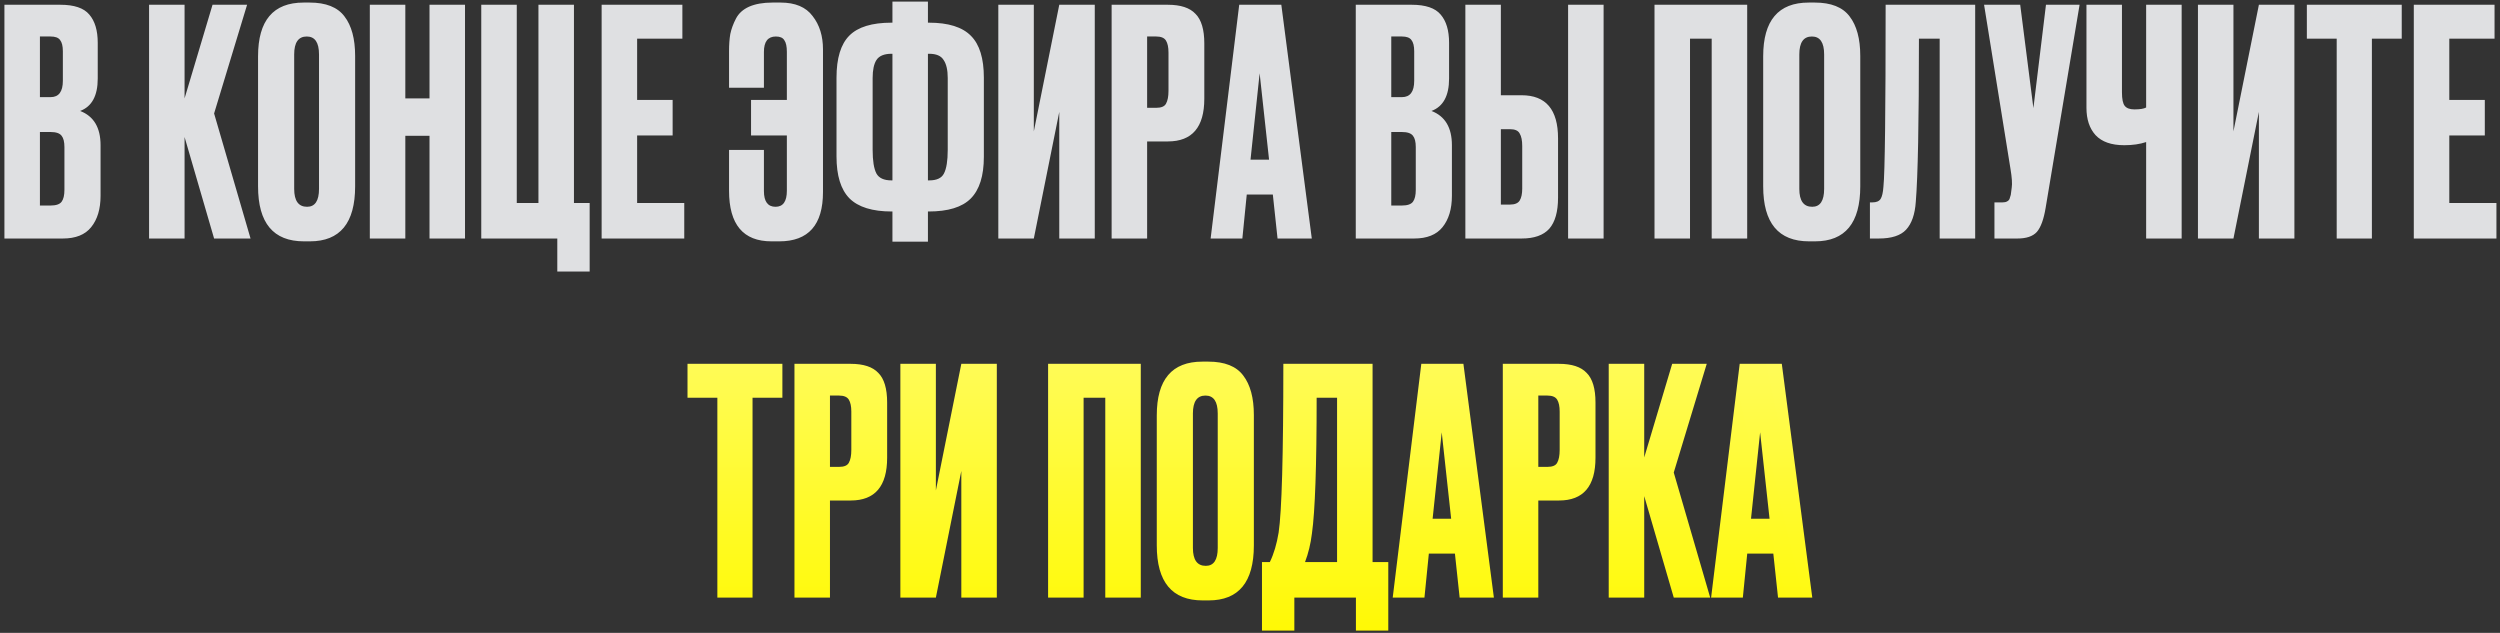
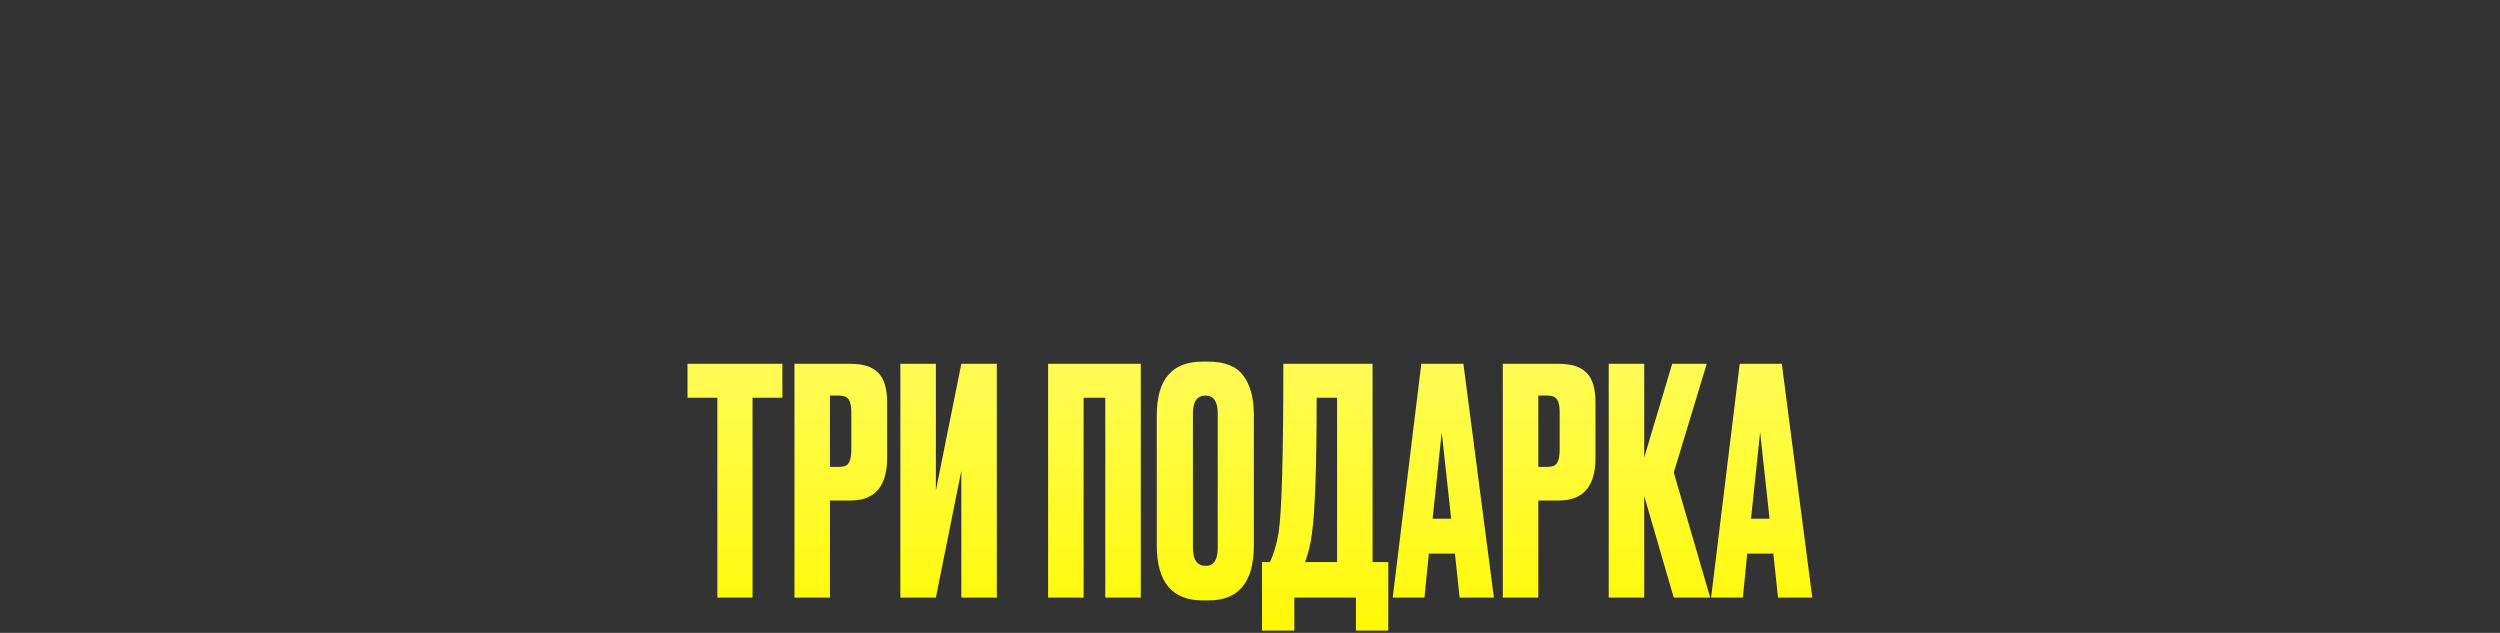
<svg xmlns="http://www.w3.org/2000/svg" width="557" height="141" viewBox="0 0 557 141" fill="none">
  <rect x="0" y="0" width="557" height="141" fill="#333333" stroke="none" />
-   <path d="M0.985 53.141V1.061H13.445C16.525 1.061 18.672 1.784 19.885 3.231C21.145 4.677 21.775 6.777 21.775 9.531V17.511C21.775 21.337 20.469 23.741 17.855 24.721C20.889 25.887 22.405 28.431 22.405 32.351V43.621C22.405 46.561 21.705 48.894 20.305 50.621C18.952 52.301 16.852 53.141 14.005 53.141H0.985ZM11.275 29.411H8.895V45.791H11.275C12.489 45.791 13.305 45.511 13.725 44.951C14.145 44.391 14.355 43.504 14.355 42.291V32.771C14.355 31.604 14.145 30.764 13.725 30.251C13.305 29.691 12.489 29.411 11.275 29.411ZM11.275 8.131H8.895V21.641H11.275C13.095 21.641 14.005 20.427 14.005 18.001V11.421C14.005 10.254 13.795 9.414 13.375 8.901C13.002 8.387 12.302 8.131 11.275 8.131ZM47.702 53.141L41.122 30.531V53.141H33.212V1.061H41.122V21.921L47.352 1.061H55.052L47.702 25.281L55.822 53.141H47.702ZM79.124 12.471V41.521C79.124 49.687 75.764 53.771 69.044 53.771H67.715C60.901 53.771 57.495 49.687 57.495 41.521V12.541C57.495 4.561 60.878 0.571 67.644 0.571H68.975C72.615 0.571 75.204 1.597 76.745 3.651C78.331 5.704 79.124 8.644 79.124 12.471ZM71.075 42.081V12.121C71.075 9.461 70.165 8.131 68.344 8.131C66.478 8.131 65.544 9.461 65.544 12.121V42.081C65.544 44.741 66.501 46.071 68.415 46.071C70.188 46.071 71.075 44.741 71.075 42.081ZM90.305 30.251V53.141H82.395V1.061H90.305V21.921H95.695V1.061H103.605V53.141H95.695V30.251H90.305ZM124.166 60.491V53.141H107.226V1.061H115.136V45.231H119.966V1.061H127.876V45.231H131.376V60.491H124.166ZM134.043 1.061H152.033V8.621H141.953V22.271H149.863V30.181H141.953V45.231H152.453V53.141H134.043V1.061ZM183.362 11.001V42.781C183.362 50.107 180.118 53.771 173.632 53.771H171.882C165.582 53.771 162.432 50.014 162.432 42.501V33.401H170.202V42.571C170.202 44.904 171.065 46.071 172.792 46.071C174.472 46.071 175.312 44.881 175.312 42.501V30.181H167.332V22.271H175.312V11.561C175.312 10.347 175.125 9.484 174.752 8.971C174.425 8.411 173.795 8.131 172.862 8.131C171.088 8.131 170.202 9.274 170.202 11.561V19.541H162.432V11.421C162.432 9.927 162.525 8.644 162.712 7.571C162.945 6.451 163.365 5.307 163.972 4.141C164.578 2.974 165.558 2.087 166.912 1.481C168.312 0.874 170.038 0.571 172.092 0.571H173.912C177.178 0.571 179.558 1.574 181.052 3.581C182.592 5.541 183.362 8.014 183.362 11.001ZM198.834 0.361H206.744V5.051H206.954C211.294 5.051 214.421 6.031 216.334 7.991C218.247 9.904 219.204 13.007 219.204 17.301V34.941C219.204 39.187 218.224 42.291 216.264 44.251C214.351 46.164 211.224 47.121 206.884 47.121H206.744V53.841H198.834V47.121H198.694C194.354 47.121 191.204 46.141 189.244 44.181C187.331 42.221 186.374 39.117 186.374 34.871V17.301C186.374 12.961 187.331 9.834 189.244 7.921C191.157 6.007 194.284 5.051 198.624 5.051H198.834V0.361ZM198.834 11.981H198.624C196.991 11.981 195.871 12.447 195.264 13.381C194.704 14.267 194.424 15.597 194.424 17.371V33.401C194.424 35.827 194.704 37.577 195.264 38.651C195.824 39.677 196.944 40.191 198.624 40.191H198.834V11.981ZM206.744 11.981V40.191H207.024C208.704 40.191 209.801 39.677 210.314 38.651C210.874 37.577 211.154 35.827 211.154 33.401V17.371C211.154 15.597 210.851 14.267 210.244 13.381C209.684 12.447 208.611 11.981 207.024 11.981H206.744ZM236.005 53.141V24.931L230.335 53.141H222.425V1.061H230.335V29.271L236.005 1.061H243.915V53.141H236.005ZM260.2 31.511H255.58V53.141H247.67V1.061H260.2C263.046 1.061 265.1 1.737 266.36 3.091C267.666 4.397 268.32 6.591 268.32 9.671V21.991C268.32 28.337 265.613 31.511 260.2 31.511ZM255.58 8.131V24.021H257.61C258.73 24.021 259.453 23.717 259.78 23.111C260.153 22.457 260.34 21.501 260.34 20.241V11.701C260.34 10.534 260.153 9.647 259.78 9.041C259.406 8.434 258.683 8.131 257.61 8.131H255.58ZM284.637 53.141L283.587 43.341H277.777L276.797 53.141H269.727L276.097 1.061H285.477L292.267 53.141H284.637ZM280.647 16.321L278.617 35.571H282.747L280.647 16.321ZM302.065 53.141V1.061H314.525C317.605 1.061 319.751 1.784 320.965 3.231C322.225 4.677 322.855 6.777 322.855 9.531V17.511C322.855 21.337 321.548 23.741 318.935 24.721C321.968 25.887 323.485 28.431 323.485 32.351V43.621C323.485 46.561 322.785 48.894 321.385 50.621C320.031 52.301 317.931 53.141 315.085 53.141H302.065ZM312.355 29.411H309.975V45.791H312.355C313.568 45.791 314.385 45.511 314.805 44.951C315.225 44.391 315.435 43.504 315.435 42.291V32.771C315.435 31.604 315.225 30.764 314.805 30.251C314.385 29.691 313.568 29.411 312.355 29.411ZM312.355 8.131H309.975V21.641H312.355C314.175 21.641 315.085 20.427 315.085 18.001V11.421C315.085 10.254 314.875 9.414 314.455 8.901C314.081 8.387 313.381 8.131 312.355 8.131ZM334.392 21.221H339.012C344.425 21.221 347.132 24.417 347.132 30.811V44.041C347.132 47.167 346.479 49.477 345.172 50.971C343.865 52.417 341.812 53.141 339.012 53.141H326.482V1.061H334.392V21.221ZM334.392 45.581H336.422C337.495 45.581 338.219 45.277 338.592 44.671C338.965 44.064 339.152 43.177 339.152 42.011V32.561C339.152 31.301 338.965 30.367 338.592 29.761C338.265 29.107 337.542 28.781 336.422 28.781H334.392V45.581ZM357.282 1.061V53.141H349.372V1.061H357.282ZM368.624 53.141V1.061H389.274V53.141H381.364V8.621H376.534V53.141H368.624ZM414.468 12.471V41.521C414.468 49.687 411.108 53.771 404.388 53.771H403.058C396.245 53.771 392.838 49.687 392.838 41.521V12.541C392.838 4.561 396.222 0.571 402.988 0.571H404.318C407.958 0.571 410.548 1.597 412.088 3.651C413.675 5.704 414.468 8.644 414.468 12.471ZM406.418 42.081V12.121C406.418 9.461 405.508 8.131 403.688 8.131C401.822 8.131 400.888 9.461 400.888 12.121V42.081C400.888 44.741 401.845 46.071 403.758 46.071C405.532 46.071 406.418 44.741 406.418 42.081ZM432.159 53.141V8.621H427.539C427.539 27.241 427.306 39.351 426.839 44.951C426.652 47.751 425.929 49.827 424.669 51.181C423.456 52.487 421.426 53.141 418.579 53.141H416.619V45.091H417.179C418.066 45.091 418.672 44.834 418.999 44.321C419.326 43.807 419.536 42.897 419.629 41.591C419.956 38.464 420.119 24.954 420.119 1.061H440.069V53.141H432.159ZM463.332 1.061L455.772 46.281C455.352 48.847 454.699 50.644 453.812 51.671C452.925 52.651 451.479 53.141 449.472 53.141H444.362V45.091H446.182C446.602 45.091 446.929 45.021 447.162 44.881C447.442 44.741 447.629 44.554 447.722 44.321C447.815 44.087 447.909 43.784 448.002 43.411L448.212 41.801C448.352 40.961 448.259 39.561 447.932 37.601L442.052 1.061H450.102L453.042 24.091L455.842 1.061H463.332ZM478.162 53.141V31.651C476.762 32.117 475.152 32.351 473.332 32.351H473.262C470.415 32.351 468.292 31.604 466.892 30.111C465.538 28.617 464.862 26.587 464.862 24.021V1.061H472.772V20.591C472.772 22.084 472.982 23.087 473.402 23.601C473.822 24.114 474.522 24.371 475.502 24.371H475.642C476.808 24.371 477.648 24.231 478.162 23.951V1.061H486.072V53.141H478.162ZM503.282 53.141V24.931L497.612 53.141H489.702V1.061H497.612V29.271L503.282 1.061H511.192V53.141H503.282ZM513.967 1.061H535.107V8.621H528.457V53.141H520.617V8.621H513.967V1.061ZM537.795 1.061H555.785V8.621H545.705V22.271H553.615V30.181H545.705V45.231H556.205V53.141H537.795V1.061Z" fill="#DFE0E2" />
  <path d="M153.177 81.061H174.317V88.621H167.667V133.141H159.827V88.621H153.177V81.061ZM189.535 111.511H184.915V133.141H177.005V81.061H189.535C192.382 81.061 194.435 81.737 195.695 83.091C197.002 84.397 197.655 86.591 197.655 89.671V101.991C197.655 108.337 194.949 111.511 189.535 111.511ZM184.915 88.131V104.021H186.945C188.065 104.021 188.789 103.717 189.115 103.111C189.489 102.457 189.675 101.501 189.675 100.241V91.701C189.675 90.534 189.489 89.647 189.115 89.041C188.742 88.434 188.019 88.131 186.945 88.131H184.915ZM214.182 133.141V104.931L208.512 133.141H200.602V81.061H208.512V109.271L214.182 81.061H222.092V133.141H214.182ZM233.516 133.141V81.061H254.166V133.141H246.256V88.621H241.426V133.141H233.516ZM279.36 92.471V121.521C279.36 129.687 276 133.771 269.28 133.771H267.95C261.137 133.771 257.73 129.687 257.73 121.521V92.541C257.73 84.561 261.113 80.571 267.88 80.571H269.21C272.85 80.571 275.44 81.597 276.98 83.651C278.567 85.704 279.36 88.644 279.36 92.471ZM271.31 122.081V92.121C271.31 89.461 270.4 88.131 268.58 88.131C266.713 88.131 265.78 89.461 265.78 92.121V122.081C265.78 124.741 266.737 126.071 268.65 126.071C270.423 126.071 271.31 124.741 271.31 122.081ZM302.099 140.491V133.141H288.379V140.491H281.169V125.231H282.919C283.806 123.411 284.459 121.217 284.879 118.651C285.579 113.984 285.929 101.454 285.929 81.061H305.809V125.231H309.309V140.491H302.099ZM292.299 118.861C292.019 121.147 291.506 123.271 290.759 125.231H297.899V88.621H293.349C293.349 103.834 292.999 113.914 292.299 118.861ZM325.207 133.141L324.157 123.341H318.347L317.367 133.141H310.297L316.667 81.061H326.047L332.837 133.141H325.207ZM321.217 96.321L319.187 115.571H323.317L321.217 96.321ZM347.355 111.511H342.735V133.141H334.825V81.061H347.355C350.202 81.061 352.255 81.737 353.515 83.091C354.822 84.397 355.475 86.591 355.475 89.671V101.991C355.475 108.337 352.769 111.511 347.355 111.511ZM342.735 88.131V104.021H344.765C345.885 104.021 346.609 103.717 346.935 103.111C347.309 102.457 347.495 101.501 347.495 100.241V91.701C347.495 90.534 347.309 89.647 346.935 89.041C346.562 88.434 345.839 88.131 344.765 88.131H342.735ZM372.912 133.141L366.332 110.531V133.141H358.422V81.061H366.332V101.921L372.562 81.061H380.262L372.912 105.281L381.032 133.141H372.912ZM396.145 133.141L395.095 123.341H389.285L388.305 133.141H381.235L387.605 81.061H396.985L403.775 133.141H396.145ZM392.155 96.321L390.125 115.571H394.255L392.155 96.321Z" fill="url(#paint0_linear_646_1374)" />
-   <path d="M153.177 81.061H174.317V88.621H167.667V133.141H159.827V88.621H153.177V81.061ZM189.535 111.511H184.915V133.141H177.005V81.061H189.535C192.382 81.061 194.435 81.737 195.695 83.091C197.002 84.397 197.655 86.591 197.655 89.671V101.991C197.655 108.337 194.949 111.511 189.535 111.511ZM184.915 88.131V104.021H186.945C188.065 104.021 188.789 103.717 189.115 103.111C189.489 102.457 189.675 101.501 189.675 100.241V91.701C189.675 90.534 189.489 89.647 189.115 89.041C188.742 88.434 188.019 88.131 186.945 88.131H184.915ZM214.182 133.141V104.931L208.512 133.141H200.602V81.061H208.512V109.271L214.182 81.061H222.092V133.141H214.182ZM233.516 133.141V81.061H254.166V133.141H246.256V88.621H241.426V133.141H233.516ZM279.36 92.471V121.521C279.36 129.687 276 133.771 269.28 133.771H267.95C261.137 133.771 257.73 129.687 257.73 121.521V92.541C257.73 84.561 261.113 80.571 267.88 80.571H269.21C272.85 80.571 275.44 81.597 276.98 83.651C278.567 85.704 279.36 88.644 279.36 92.471ZM271.31 122.081V92.121C271.31 89.461 270.4 88.131 268.58 88.131C266.713 88.131 265.78 89.461 265.78 92.121V122.081C265.78 124.741 266.737 126.071 268.65 126.071C270.423 126.071 271.31 124.741 271.31 122.081ZM302.099 140.491V133.141H288.379V140.491H281.169V125.231H282.919C283.806 123.411 284.459 121.217 284.879 118.651C285.579 113.984 285.929 101.454 285.929 81.061H305.809V125.231H309.309V140.491H302.099ZM292.299 118.861C292.019 121.147 291.506 123.271 290.759 125.231H297.899V88.621H293.349C293.349 103.834 292.999 113.914 292.299 118.861ZM325.207 133.141L324.157 123.341H318.347L317.367 133.141H310.297L316.667 81.061H326.047L332.837 133.141H325.207ZM321.217 96.321L319.187 115.571H323.317L321.217 96.321ZM347.355 111.511H342.735V133.141H334.825V81.061H347.355C350.202 81.061 352.255 81.737 353.515 83.091C354.822 84.397 355.475 86.591 355.475 89.671V101.991C355.475 108.337 352.769 111.511 347.355 111.511ZM342.735 88.131V104.021H344.765C345.885 104.021 346.609 103.717 346.935 103.111C347.309 102.457 347.495 101.501 347.495 100.241V91.701C347.495 90.534 347.309 89.647 346.935 89.041C346.562 88.434 345.839 88.131 344.765 88.131H342.735ZM372.912 133.141L366.332 110.531V133.141H358.422V81.061H366.332V101.921L372.562 81.061H380.262L372.912 105.281L381.032 133.141H372.912ZM396.145 133.141L395.095 123.341H389.285L388.305 133.141H381.235L387.605 81.061H396.985L403.775 133.141H396.145ZM392.155 96.321L390.125 115.571H394.255L392.155 96.321Z" fill="url(#paint1_radial_646_1374)" fill-opacity="0.4" />
  <defs>
    <linearGradient id="paint0_linear_646_1374" x1="278" y1="-15.859" x2="278" y2="144.141" gradientUnits="userSpaceOnUse">
      <stop stop-color="#FFFFDB" />
      <stop offset="1" stop-color="#FFF900" />
    </linearGradient>
    <radialGradient id="paint1_radial_646_1374" cx="0" cy="0" r="1" gradientUnits="userSpaceOnUse" gradientTransform="translate(755.854 25.532) rotate(166.136) scale(374.509 719.522)">
      <stop stop-color="white" />
      <stop offset="0" stop-color="white" />
      <stop offset="1" stop-color="white" stop-opacity="0" />
    </radialGradient>
  </defs>
</svg>